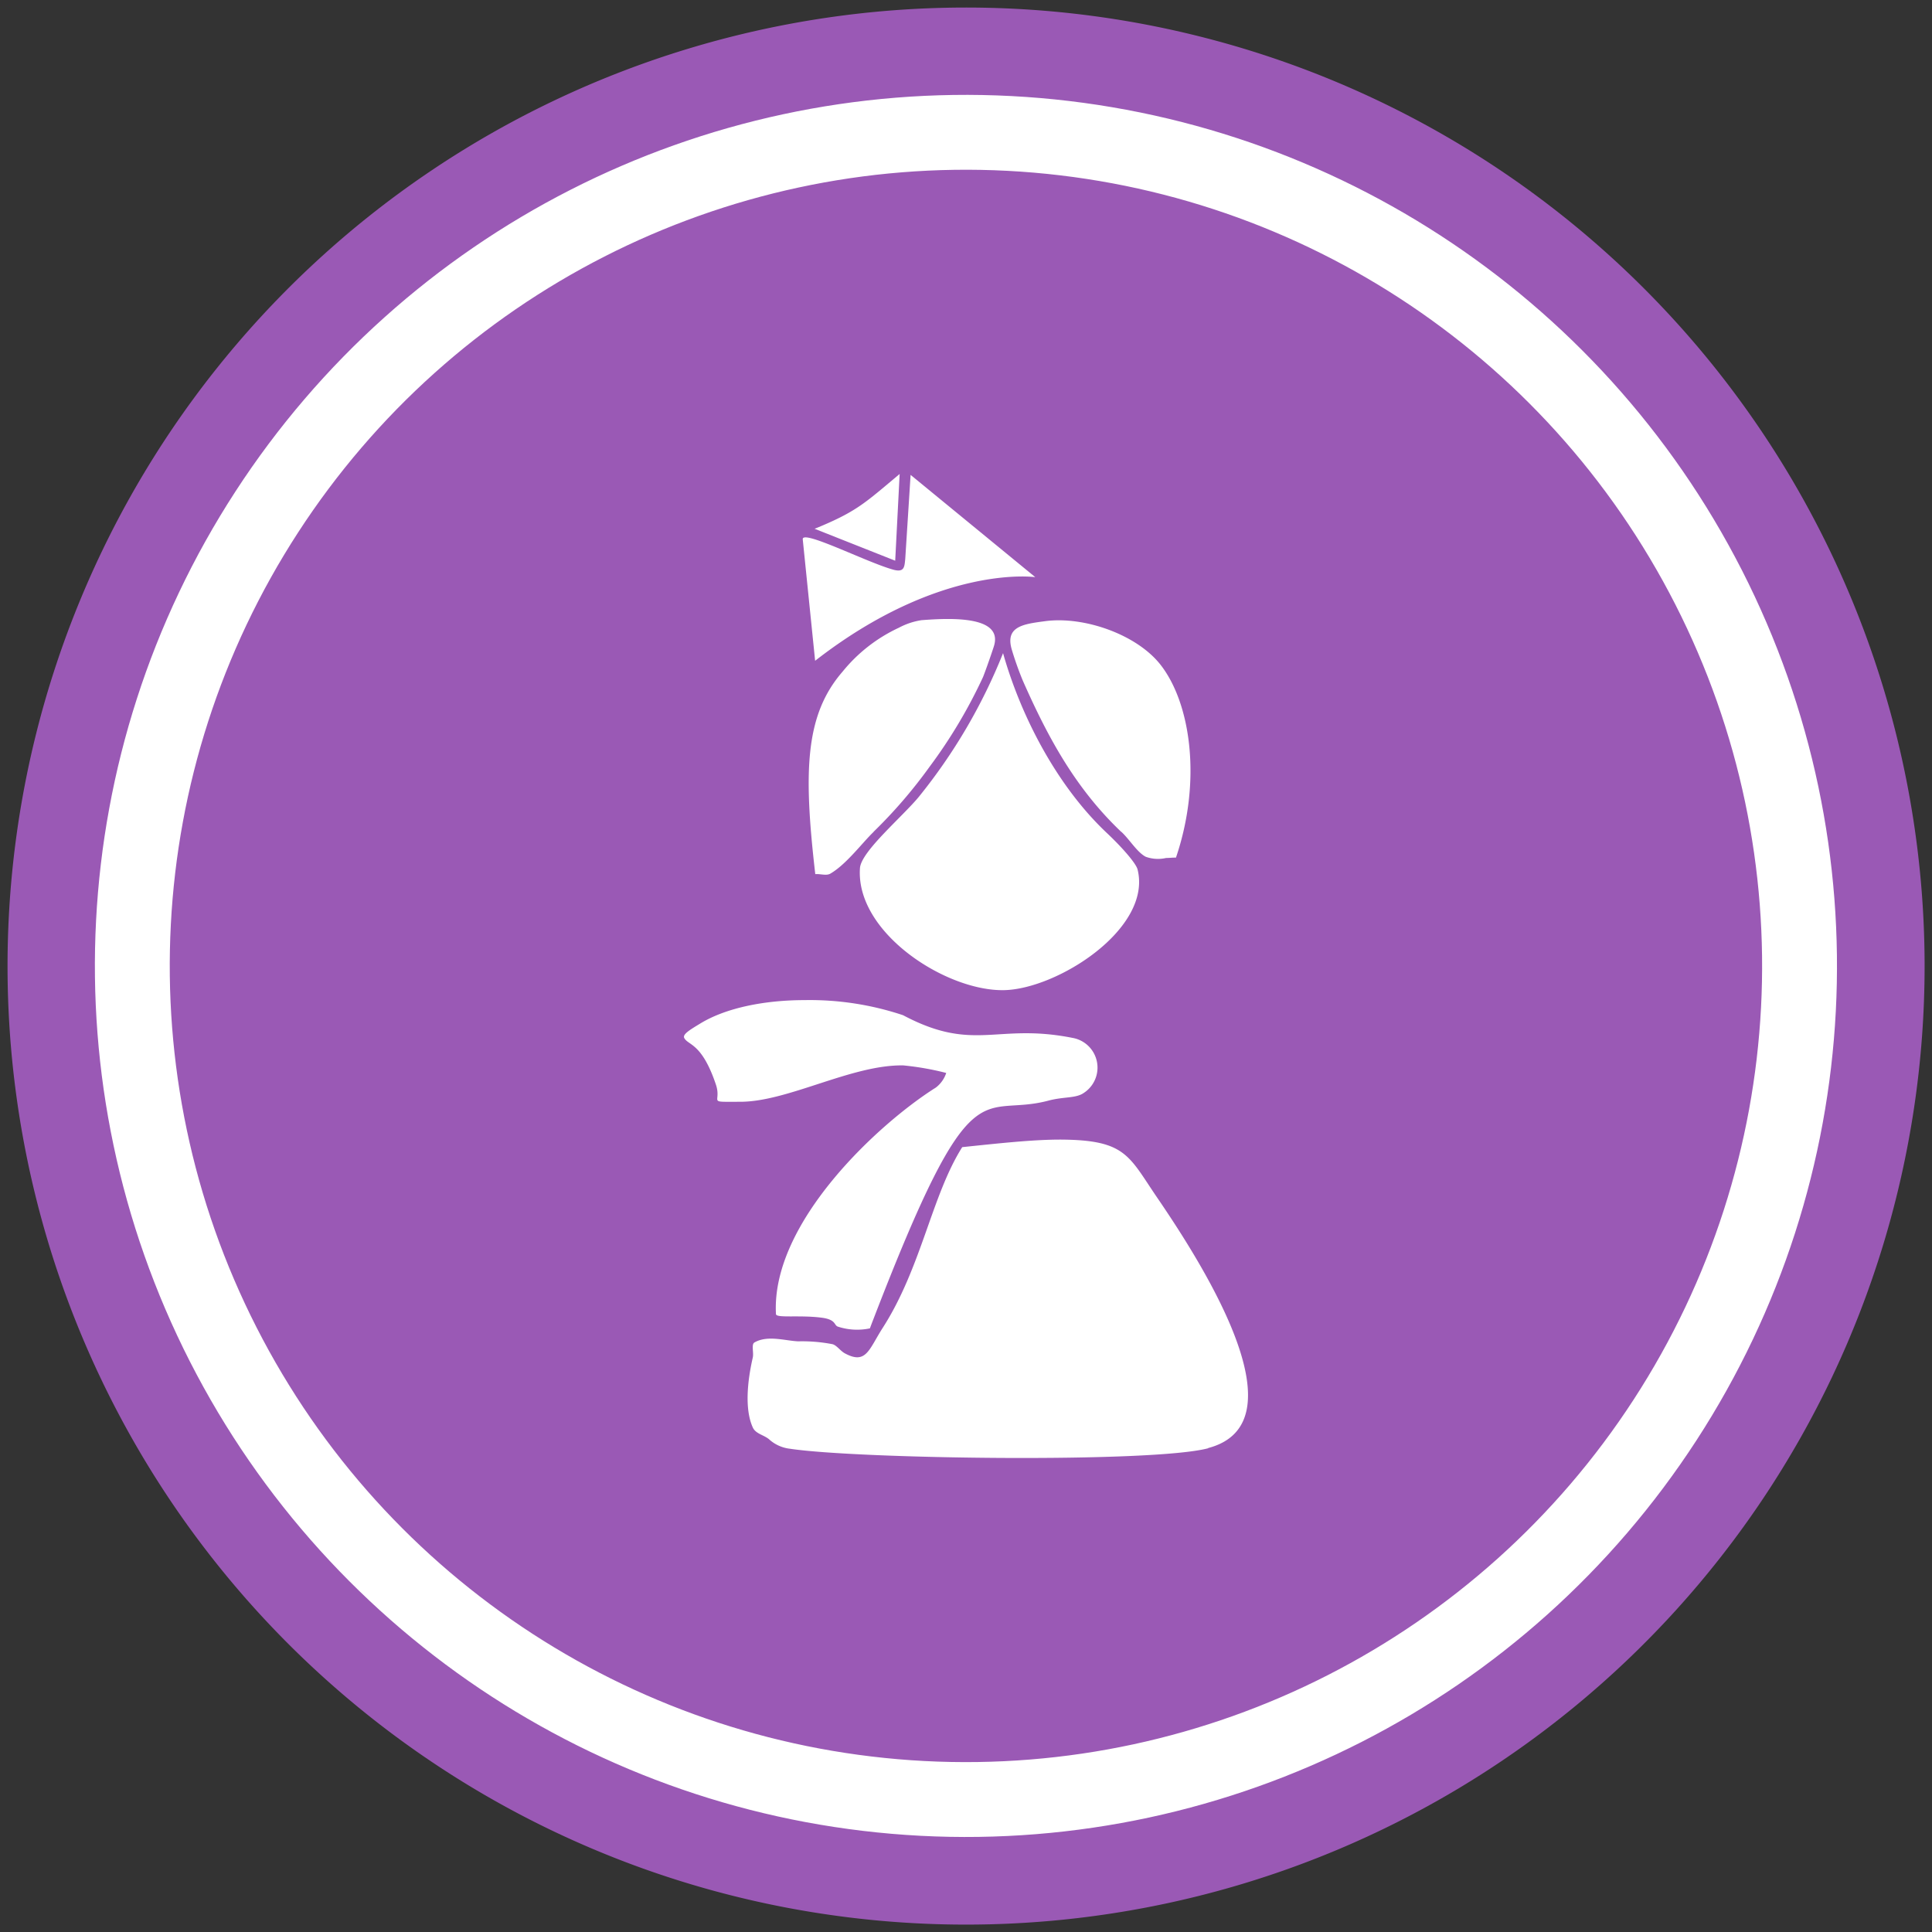
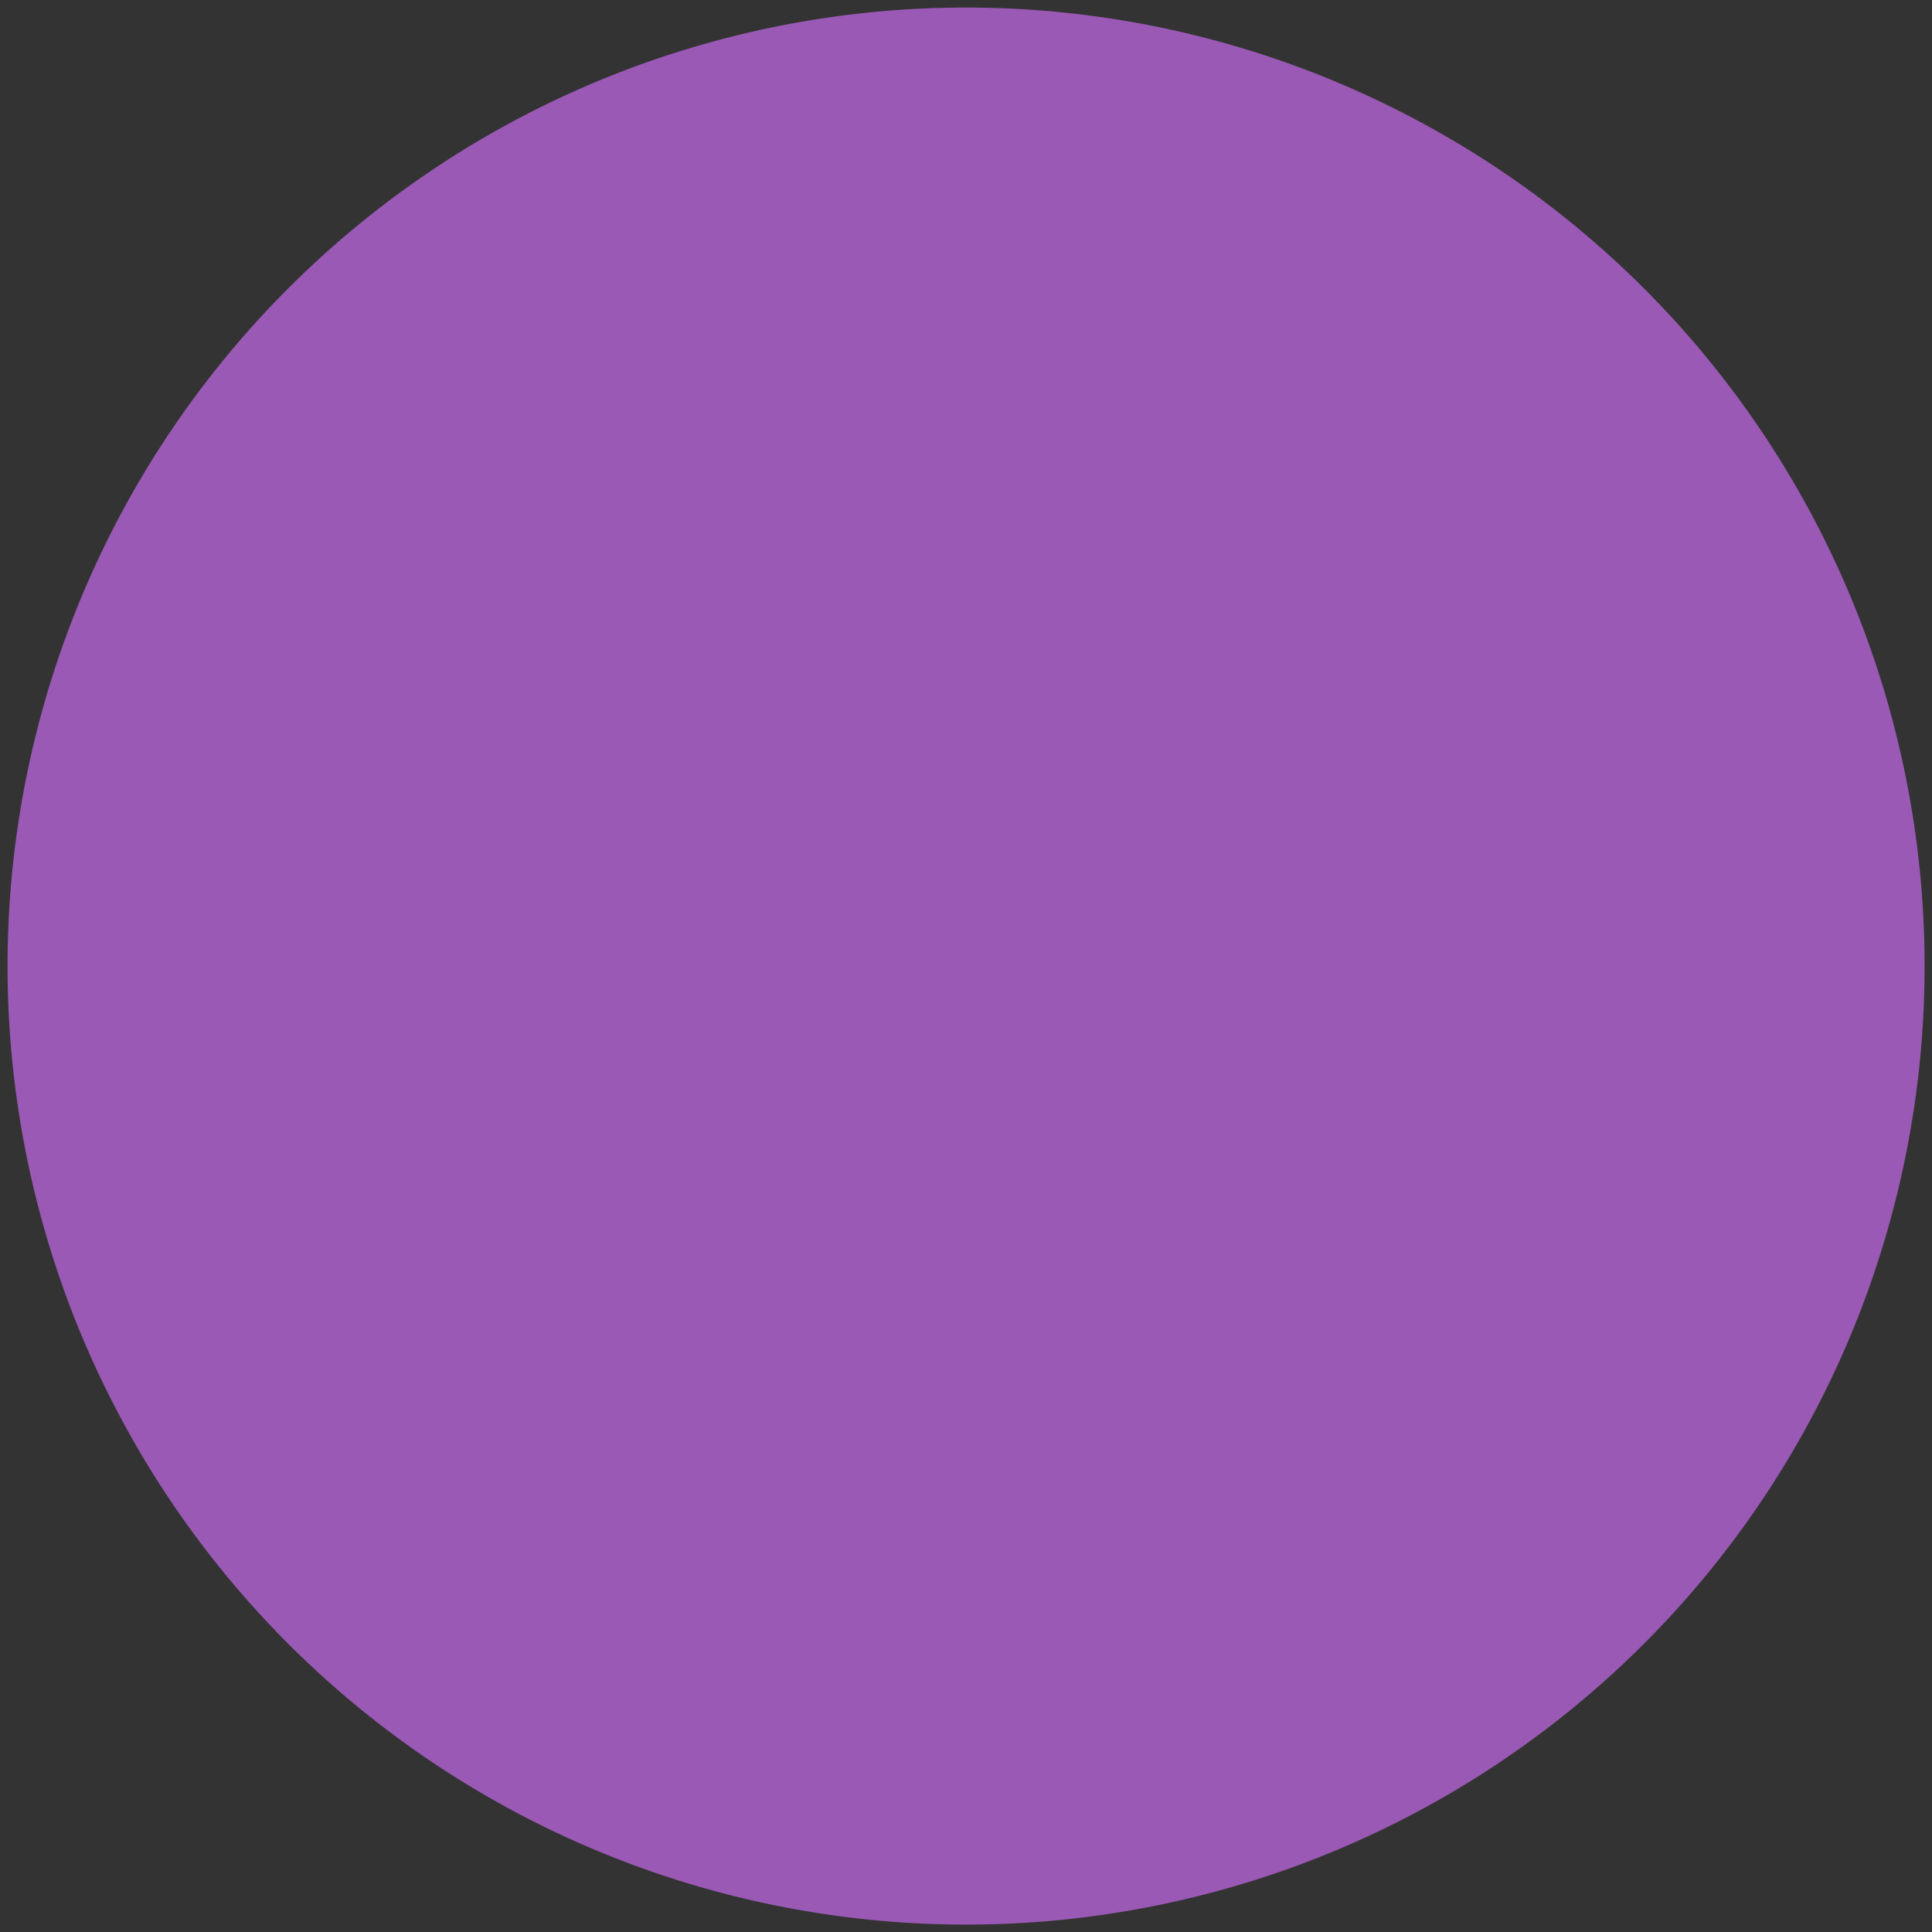
<svg xmlns="http://www.w3.org/2000/svg" id="Layer_1" data-name="Layer 1" viewBox="0 0 255.98 255.98">
  <rect x="0" y="0" width="255.98" height="255.98" fill="#333333" stroke="none" />
  <defs>
    <style>.cls-1{fill:#9a59b5;}.cls-1,.cls-3{fill-rule:evenodd;}.cls-2{fill:none;stroke:#fff;stroke-miterlimit:22.93;stroke-width:9.92px;}.cls-3{fill:#fff;}</style>
  </defs>
  <path class="cls-1" d="M128,1A127,127,0,1,0,255,128,127,127,0,0,0,128,1" />
-   <circle class="cls-2" cx="127.99" cy="127.99" r="110.45" transform="translate(-6.51 249.12) rotate(-87.01)" />
-   <path class="cls-3" d="M107.93,70.06l10.68,4.23.59-11.49c-4.42,3.69-5.56,4.86-10.44,6.92l-.83.34m13.83,35.49c-1,1.23-2.93,3.07-4.64,4.87s-3.11,3.51-3.18,4.61c-.59,8.54,11.38,16.3,19.07,16.16,7.08-.13,19.68-8.16,17.71-16-.2-.78-1.94-2.81-4-4.76-6.69-6.27-11.46-15.55-13.82-23.89A73.62,73.62,0,0,1,121.76,105.55Zm-6,4.66c-1.48,1.41-3.63,4.32-5.74,5.54-.54.32-1.38,0-2,.07-1.58-13.65-1.37-21.1,3.64-26.86a20.94,20.94,0,0,1,7.44-5.79,9.33,9.33,0,0,1,3-1c4-.31,10.9-.57,9.57,3.51-.55,1.68-1.27,3.67-1.44,4.06a67,67,0,0,1-7.05,11.83A64.79,64.79,0,0,1,115.74,110.21Zm32.81,0c1.09,1,2.08,2.71,3.24,3.31a4.79,4.79,0,0,0,2.68.16c.4,0,.84-.06,1.32-.05,3.42-10.08,2-20.4-2.06-25.57-3.15-4-10.11-6.44-15.26-5.76-2.83.38-5.36.66-4.43,3.78a42.93,42.93,0,0,0,1.44,4.06C138.84,97.71,142.48,104.43,148.55,110.21ZM115.26,176c.15-.42.31-.83.47-1.24,13.23-34.33,14.06-26.52,23.17-28.93,2-.54,3.62-.29,4.66-1a4,4,0,0,0-1.48-7.32c-10.07-2-13,2-22.43-3a39,39,0,0,0-13.06-2c-5.21,0-10.36,1-13.79,3.09-1.33.81-2.4,1.43-2.14,1.93.53,1,2.33.63,4.19,6.16.84,2.5-1.35,2.29,3.23,2.29,6.34,0,14.75-4.93,21.6-4.82a37.36,37.36,0,0,1,5.69,1,4,4,0,0,1-1.38,1.94c-7.43,4.67-21.83,17.82-21.18,30,0,.58,3.06.11,6,.48,2,.24,1.66,1,2.2,1.19A8.18,8.18,0,0,0,115.26,176Zm44.81,15.86c12.34-3.24.12-23.14-6.77-33.21-3.78-5.54-4.13-7.62-12.81-7.66-3.66,0-8.1.49-13,1-4.06,6.42-5.41,16-10.57,24-1.81,2.84-2.17,4.85-5,3.31-.59-.33-1.06-1.05-1.61-1.2a21.26,21.26,0,0,0-4.56-.38c-1.75-.08-4.06-.85-5.79.15-.44.25-.07,1.34-.22,2-.71,3.08-1.1,6.84,0,9.26.4.89,1.58,1,2.26,1.66a4.94,4.94,0,0,0,2.66,1.16C113.61,193.31,152.58,193.86,160.07,191.89ZM108,87.55l-1.64-16.09c-.14-1.36,8.37,3,11.93,4,1.55.45,1.54-.36,1.65-1.39l.71-11.15,16.52,13.55S124.57,74.65,108,87.55Z" />
</svg>